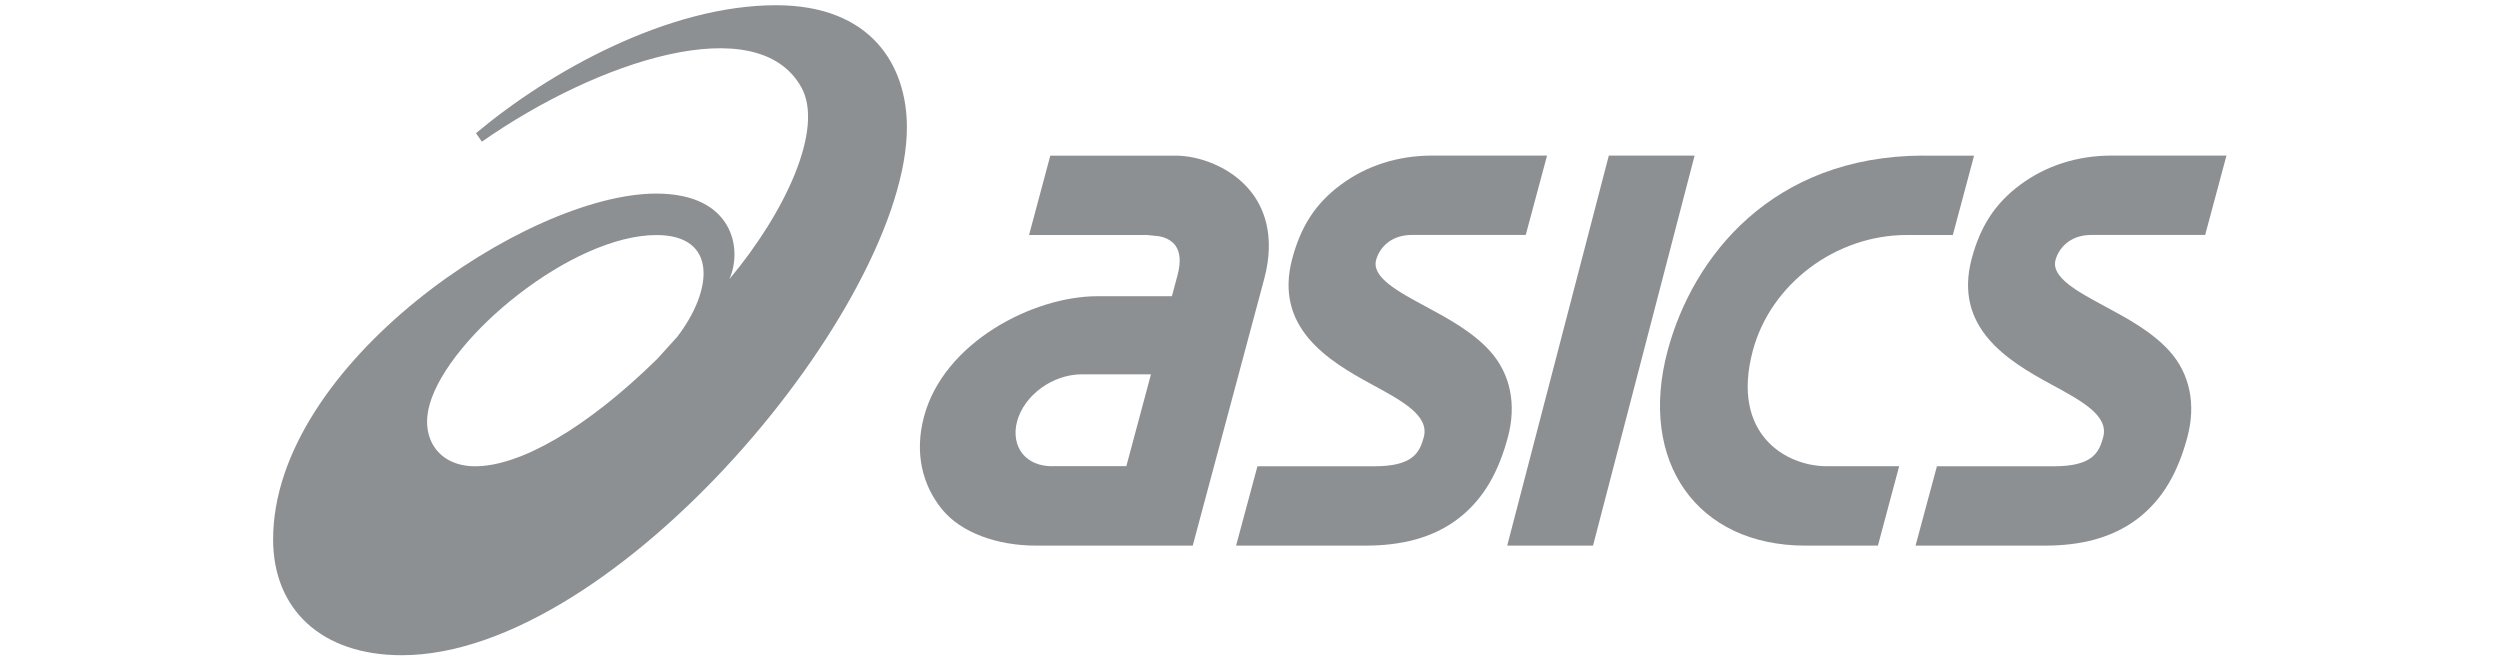
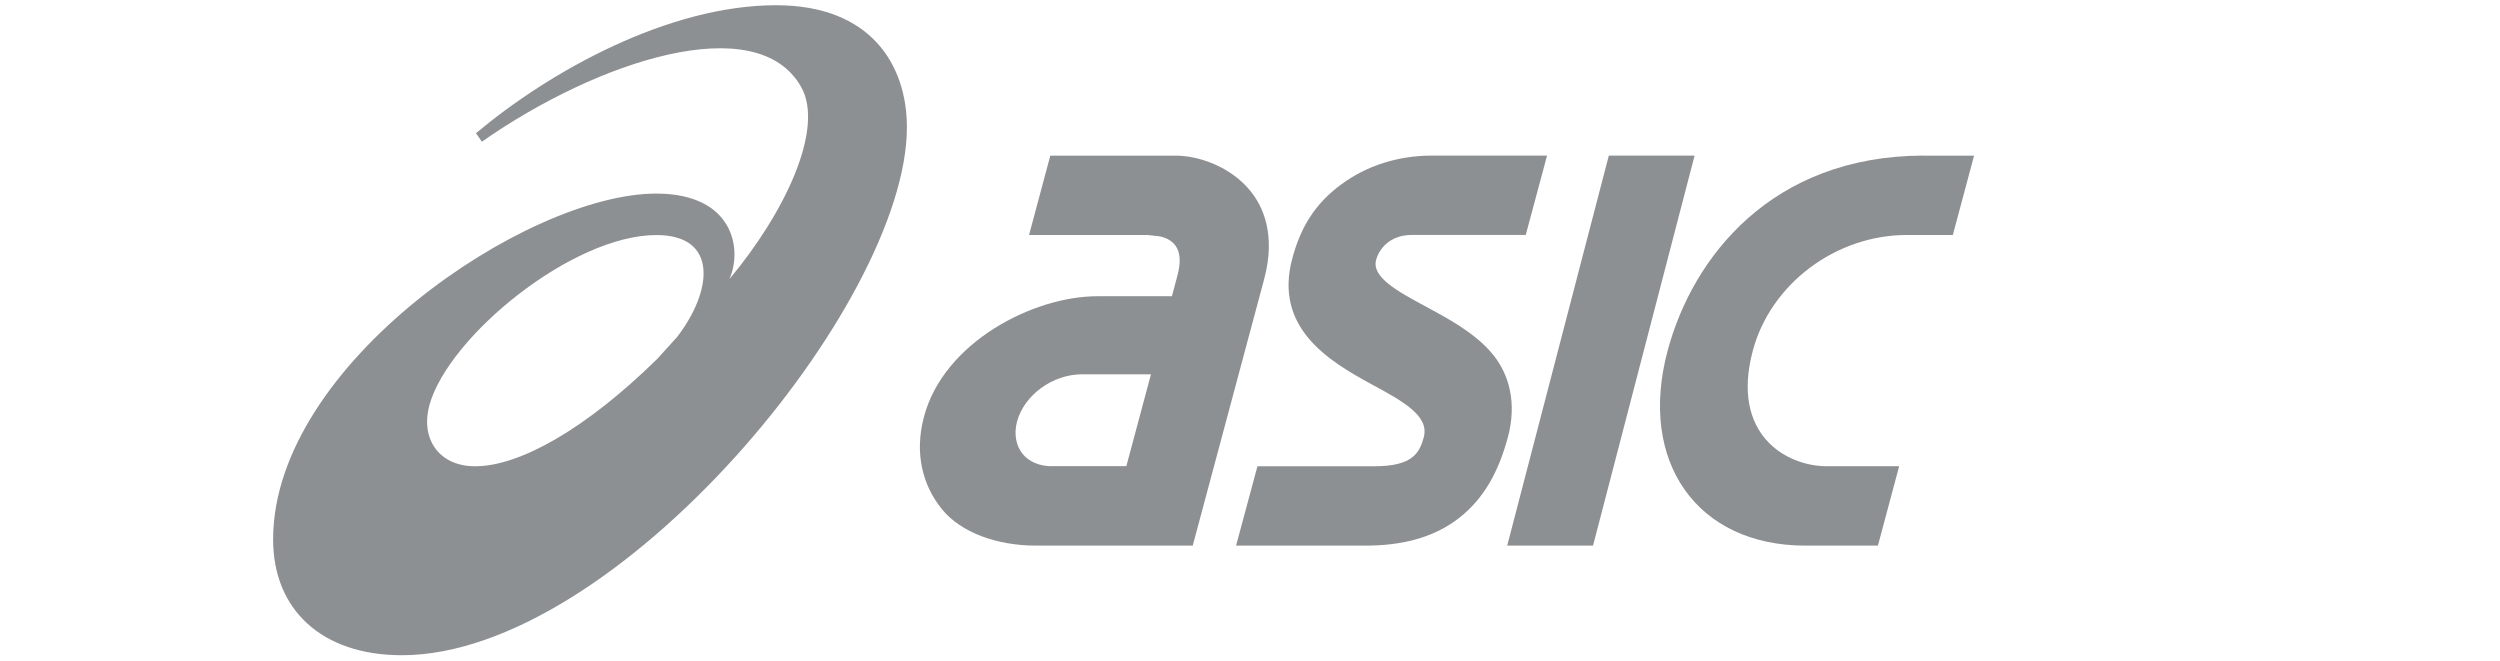
<svg xmlns="http://www.w3.org/2000/svg" version="1.1" id="Layer_1" x="0px" y="0px" viewBox="0 0 4165 1101" style="enable-background:new 0 0 4165 1101;" xml:space="preserve">
  <style type="text/css"> .st0{display:none;} .st1{display:inline;} .st2{fill:#8D9092;} </style>
  <g class="st0">
    <g class="st1">
      <path class="st2" d="M138.7,140.6c21.8-21.8,17.3-61.5-9.9-88.7C101.5,24.6,61.8,20.2,40,42s-17.3,61.5,9.9,88.7 C77.2,157.9,116.9,162.4,138.7,140.6L138.7,140.6z M637.8,628.6c0-72.7-17.9-145.1-51.2-209.7c-35-67.8-87-126-150-168.9 c-14.1-9.6-75-52-134.3-55c-41.6-2.1-73.7,10.4-100.9,33.9c-16.5,14.3-74.5,77.7-25.9,176.5c44.1,89.5,59.8,155.4,60.2,223.2 c0.6,105.7-35.9,202.5-96.6,279.5c-17,21.6-60.7,63.9-103.5,99.6c-13,10.8-14.1,30.8,7.9,40.9c36.5,16.8,107.6,51.5,229.8,25.9 c65.4-13.7,129-40.8,182.4-81.2c57.6-43.5,105.4-100.5,136.9-165.5C622.4,766.1,637.8,697.3,637.8,628.6z" />
    </g>
    <g class="st1">
      <path class="st2" d="M1503.3,373.4c-96,0-165.1,79.3-165.1,183.3c0,109.1,72,182.5,167.3,182.5c78.6,0,120.8-43.6,138.2-94.5 l83.6,27.6c-35.6,93.1-109.8,148.4-223.3,148.4c-147.6,0-254.6-104-254.6-264.7c0-153.5,104.7-264.7,253.1-264.7 c107.6,0,192.7,54.5,226.9,158.5l-85.1,27.6C1625.5,415.5,1580.4,373.4,1503.3,373.4z" />
      <path class="st2" d="M2312.2,302.1h88.7v509.1h-88.7V302.1z" />
      <path class="st2" d="M2522.5,302.1h88.7v427.7H2790v81.5h-267.6V302.1H2522.5z" />
      <path class="st2" d="M2877.5,302.1h88.7v427.7H3145v81.5h-267.6V302.1H2877.5z" />
      <path class="st2" d="M3356.1,811.2h-88.7V612.6L3090.7,302h97.5l123.6,221.8L3436.2,302h97.4l-177.4,310.6L3356.1,811.2 L3356.1,811.2z" />
      <path class="st2" d="M1816.4,302.1h88.7v213.5h202.6V302.1h88.7v509.1h-88.7V597.8h-202.6v213.5h-88.7V302.1z" />
      <path class="st2" d="M3742.9,676.2l82.6-23.9c17.4,58.7,47.1,88.4,111.6,88.4c57.3,0,98.6-24.7,98.6-72.5 c0-34.1-21-59.5-99.3-73.2c-114.6-21-179.1-65.2-179.1-152.2c0-88.4,73.9-150.1,179.1-150.1c93.5,0,155.9,51.5,177.6,138.5 l-82.6,23.2c-13.8-52.2-39.2-81.9-95-81.9c-52.9,0-90.6,23.2-90.6,70.3c0,39.9,37.7,54.4,106.6,68.9 c116,23.2,171.8,68.9,171.8,156.6c0,92.8-82.6,152.2-187,152.2C3837.2,820.5,3767.6,770.5,3742.9,676.2z" />
      <path class="st2" d="M3685.7,363.4v-61.3h-80.2v159.5c18.4-1.9,43.2-10.1,55.9-22.5C3687.5,413.5,3685.8,376.7,3685.7,363.4z" />
    </g>
  </g>
  <g>
    <g>
      <path class="st2" d="M1292.8,8.7c-179,0.1-376.1,109.5-499.8,213.2l9.8,14.2c192.1-134.6,458.6-222.2,532.1-90.9 c38.8,69.3-27.1,209.2-119.8,319.9c22.2-48.9,7.6-142.6-121.8-142.6C878.2,322.4,455,607.3,455,898.7 c0,116.8,80.9,192.9,214.4,192.9c357.1,0,841.5-585.4,841.5-879.5C1510.9,108.4,1451.1,8.7,1292.8,8.7z M791.6,776.8 c-61.8,0-91.5-47.5-76-102.5c32-113.9,237.8-282.7,378-282.7c102.3,0,94.5,91.4,34.7,169.5l-33.2,36.7 C976.2,714.5,865.9,776.8,791.6,776.8z" />
      <path class="st2" d="M2082.9,317.8c-32.9-40.4-86.1-58.5-124.2-58.5h-208.9l-35.4,132.2h196.9l18.9,2c0.2,0,18.2,2.1,28,15.5 c8.2,11.2,9.3,27.9,3.5,49.7l-9.3,34.8h-124.1c-106.9,0-255.8,76.6-288.9,200.5c-16.5,61.7-2,115.2,30,154.5 c31.8,39,91.9,60.5,156.7,60.5H1841v0h146.1l119-444C2125.9,391.1,2104.4,344.1,2082.9,317.8 M1752.5,776.7 c-20.7,0-38-7.3-48.8-20.5c-11.3-13.9-14.7-33.6-9.3-53.9c11.8-44.1,59.3-78.7,108.2-78.7h114.9l-41,153H1752.5z" />
-       <path class="st2" d="M3517.7,259.2c-56.5,0-109,16.7-151.7,48.4c-43.1,31.9-66.9,70.3-81.1,123.2 c-30.7,114.7,59.4,170,131.9,209.3c51.9,28.1,96.8,52.4,87.1,88.3c-6.9,25.8-18.1,48.4-82,48.4h-195L3191.3,909h215.9 c57.9,0,111.3-12.1,154.4-45.1c43.2-33.2,67.5-79.4,82.6-135.8c14.4-53.7,4.6-104.9-29.8-143.2c-28.8-32-70.2-54.4-106.8-74.1 c-46.7-25.1-90.8-48.9-83.1-77.7c4.7-17.4,22-41.7,59.7-41.7h189.6l35.5-132.2H3517.7" />
      <path class="st2" d="M2385.7,259.2c-56.5,0-109,16.7-151.7,48.4c-43.1,31.9-66.9,70.3-81.1,123.2 c-30.7,114.7,59.4,170,131.9,209.3c51.9,28.1,96.8,52.4,87.2,88.3c-7,25.8-18.2,48.4-82.1,48.4h-195L2059.3,909h215.9 c58,0,111.4-12.1,154.4-45.1c43.2-33.2,67.5-79.4,82.6-135.8c14.4-53.7,4.6-104.9-29.8-143.2c-28.8-32-70.3-54.4-106.8-74.1 c-46.7-25.1-90.7-48.9-83-77.7c4.6-17.4,22-41.7,59.7-41.7h189.6l35.5-132.2H2385.7" />
      <polyline class="st2" points="2680.3,259.2 2511,909 2654,909 2823.2,259.2 2680.3,259.2 " />
      <path class="st2" d="M3203.8,259.2c-251.9,0.9-383.6,168.6-425.5,324.9c-49.6,185.2,49,324.9,229.4,324.9h120.9l35.4-132.3h-120.8 c-67.5,0-160.3-53.1-123-192.6c29.7-110.9,137.8-192.6,256.5-192.6h76.7l35.4-132.2H3203.8" />
    </g>
  </g>
</svg>